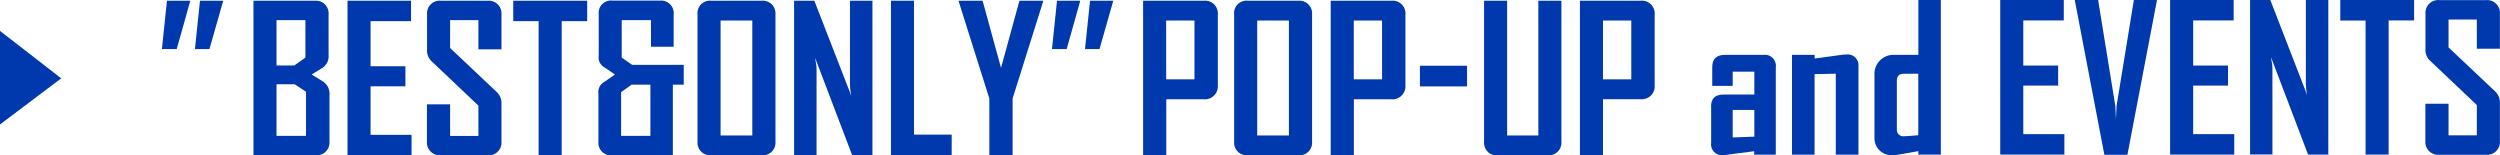
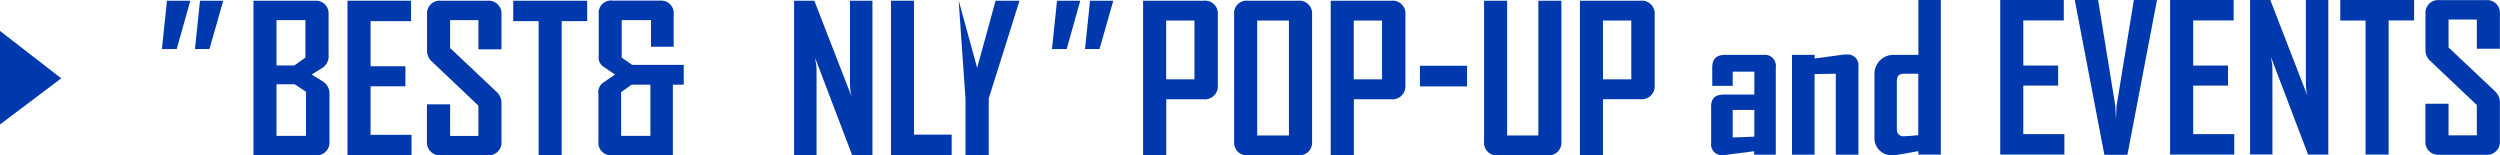
<svg xmlns="http://www.w3.org/2000/svg" id="_レイヤー_1" data-name="レイヤー 1" viewBox="0 0 248.27 15.43">
  <defs>
    <style>
      .cls-1 {
        fill: #0038ae;
        stroke-width: 0px;
      }
    </style>
  </defs>
  <g id="nav2">
    <path id="_パス_33680" data-name="パス 33680" class="cls-1" d="m0,3.07l6.08,4.71L0,12.36" />
    <g id="_02" data-name=" 02">
      <g id="_グループ_1235" data-name="グループ 1235">
        <path id="_パス_33810" data-name="パス 33810" class="cls-1" d="m16.58.07l-.5,4.8h1.47L18.9.07h-2.31Zm3.28,0l-.5,4.8h1.44L22.17.07h-2.31Z" />
        <path id="_パス_33811" data-name="パス 33811" class="cls-1" d="m25.17,15.42V.07h6.09c.69-.07,1.3.44,1.37,1.12,0,.09,0,.19,0,.28v3.96c.07.57-.23,1.13-.74,1.39l-.94.58,1.01.62c.52.28.82.84.76,1.43v4.56c.08.7-.42,1.33-1.12,1.41-.1.01-.19.01-.29,0h-6.13Zm2.29-8.92h1.77l1.1-.78V2h-2.87v4.5Zm0,6.99h2.93v-4.38l-1.12-.74h-1.81v5.12Z" />
        <path id="_パス_33812" data-name="パス 33812" class="cls-1" d="m34.51,15.42V.07h6.31v2.03h-4.02v4.48h3.46v1.99h-3.46v4.82h4.07v2.03h-6.37Z" />
        <path id="_パス_33813" data-name="パス 33813" class="cls-1" d="m42.41,10.36h2.29v3.14h2.81v-3.01l-4.6-4.36c-.36-.3-.54-.76-.5-1.23V1.47c-.08-.69.41-1.32,1.11-1.4.09-.01.18-.01.27,0h4.62c.69-.07,1.31.43,1.39,1.12,0,.09,0,.18,0,.27v3.44h-2.29V2h-2.81v2.77l4.6,4.34c.35.31.54.78.5,1.25v3.66c.08.69-.42,1.32-1.11,1.4-.09.01-.18.01-.28,0h-4.62c-.7.07-1.32-.44-1.39-1.13,0-.09,0-.18,0-.28v-3.65Z" />
        <path id="_パス_33814" data-name="パス 33814" class="cls-1" d="m50.97,2.1V.07h7.34v2.03h-2.53v13.32h-2.29V2.1h-2.51Z" />
        <path id="_パス_33815" data-name="パス 33815" class="cls-1" d="m59.43,9.35c-.09-.5.16-.99.6-1.23l1.04-.72-1.03-.7c-.43-.23-.67-.71-.58-1.18V1.45c-.1-.67.37-1.29,1.04-1.39.11-.02.23-.02.35,0h4.66c.68-.08,1.3.4,1.39,1.08.01.1.01.21,0,.31v3.19h-2.25V2h-2.91v3.72l1.04.72h5.12v1.97h-1.08v7.01h-6.01c-.68.08-1.3-.4-1.38-1.08-.01-.1-.01-.2,0-.31v-4.68Zm2.25,4.14h2.91v-5.08h-1.87l-1.04.74v4.34Z" />
-         <path id="_パス_33816" data-name="パス 33816" class="cls-1" d="m69.27,1.47c-.09-.69.39-1.31,1.08-1.4.1-.01.19-.01.29,0h4.98c.69-.07,1.32.43,1.39,1.13,0,.09,0,.19,0,.28v12.54c.08.69-.41,1.32-1.11,1.4-.09.01-.19.01-.28,0h-4.98c-.69.07-1.3-.43-1.37-1.12,0-.1,0-.19,0-.29V1.47Zm2.29,11.98h3.15V2.04h-3.15v11.42Z" />
        <path id="_パス_33817" data-name="パス 33817" class="cls-1" d="m78.86,15.42V.07h2.01l3.68,9.47-.08-.4c-.02-.22-.06-.48-.06-.7V.07h2.23v15.35h-2.01l-3.68-9.67.06.4c.05.23.08.46.08.7v8.56h-2.23Z" />
        <path id="_パス_33818" data-name="パス 33818" class="cls-1" d="m88.48,15.42V.07h2.29v13.3h3.74v2.05h-6.03Z" />
-         <path id="_パス_33819" data-name="パス 33819" class="cls-1" d="m95.21.15v-.08h2.37l1.83,6.67,1.83-6.67h2.35v.08l-3.03,9.63v5.65h-2.31v-5.65L95.21.15Z" />
+         <path id="_パス_33819" data-name="パス 33819" class="cls-1" d="m95.21.15v-.08l1.83,6.67,1.83-6.67h2.35v.08l-3.03,9.63v5.65h-2.31v-5.65L95.21.15Z" />
        <path id="_パス_33820" data-name="パス 33820" class="cls-1" d="m104.47,4.87l.5-4.8h2.31l-1.35,4.8h-1.46Zm3.28,0l.5-4.8h2.31l-1.37,4.8h-1.44Z" />
        <path id="_パス_33821" data-name="パス 33821" class="cls-1" d="m113.52,15.42V.07h6.01c.7-.08,1.33.42,1.41,1.12.01.09.01.19,0,.29v6.95c.08.71-.43,1.34-1.13,1.43-.09.01-.18.01-.27,0h-3.72v5.57h-2.29Zm2.29-7.54h2.81V2.04h-2.81v5.85Z" />
        <path id="_パス_33822" data-name="パス 33822" class="cls-1" d="m122.56,1.47c-.09-.69.39-1.31,1.08-1.4.1-.01.19-.01.29,0h4.98c.69-.07,1.32.43,1.39,1.13,0,.09,0,.19,0,.28v12.54c.08.69-.41,1.32-1.11,1.4-.09.01-.19.01-.28,0h-4.98c-.69.07-1.3-.43-1.37-1.12,0-.1,0-.19,0-.29V1.47Zm2.29,11.98h3.15V2.04h-3.15v11.42Z" />
        <path id="_パス_33823" data-name="パス 33823" class="cls-1" d="m132.15,15.42V.07h6.01c.7-.08,1.33.42,1.41,1.12.01.09.01.19,0,.29v6.95c.08.71-.43,1.34-1.13,1.43-.09.01-.18.01-.27,0h-3.72v5.57h-2.29Zm2.29-7.54h2.81V2.04h-2.81v5.85Z" />
        <rect id="_長方形_8441" data-name="長方形 8441" class="cls-1" x="141.01" y="6.53" width="4.68" height="2.05" />
        <path id="_パス_33824" data-name="パス 33824" class="cls-1" d="m147.38.07h2.29v13.38h3.1V.07h2.29v13.95c.08.7-.42,1.33-1.12,1.41-.1.01-.19.01-.29,0h-4.88c-.69.08-1.31-.42-1.39-1.11-.01-.1-.01-.2,0-.3V.07Z" />
        <path id="_パス_33825" data-name="パス 33825" class="cls-1" d="m156.9,15.42V.07h6.01c.7-.08,1.33.42,1.41,1.12.01.1.01.19,0,.29v6.95c.08.71-.42,1.34-1.13,1.42-.09.01-.18.01-.28,0h-3.72v5.57h-2.29Zm2.29-7.54h2.81V2.04h-2.81v5.85Z" />
      </g>
      <g id="_グループ_1234" data-name="グループ 1234">
        <path id="_パス_33826" data-name="パス 33826" class="cls-1" d="m169.92,10.62c0-.86.4-1.23,1.27-1.23h3.03v-2.27h-2.15v1.41h-2.03v-1.85c0-.82.4-1.23,1.27-1.23h3.8c.6-.09,1.15.32,1.24.92.02.1.02.21,0,.31v8.68h-2.15v-.34l-2.37.3c-.22.05-.45.08-.68.08-.59.09-1.13-.31-1.22-.9-.02-.1-.02-.21,0-.31v-3.58Zm2.15,3.03l2.15-.08v-2.65h-2.15v2.73Z" />
        <path id="_パス_33827" data-name="パス 33827" class="cls-1" d="m177.96,15.36V5.45h2.25v.36l2.37-.32c.25-.05.51-.08.76-.08.6-.08,1.14.34,1.22.93.01.09.01.18,0,.27v8.75h-2.25V7.32l-2.11.04v8h-2.25Z" />
        <path id="_パス_33828" data-name="パス 33828" class="cls-1" d="m186.15,7.44c-.06-1.04.74-1.94,1.78-1.99.1,0,.2,0,.29,0h2.29V0h2.23v15.35h-2.23v-.34l-1.71.3c-.28.06-.56.1-.84.1-.93.07-1.74-.63-1.81-1.56,0-.1,0-.19,0-.29v-6.13Zm2.23,5.37c-.05.35.19.67.53.72.06,0,.11,0,.17,0,.1,0,.32-.02.42-.02l1-.08v-6.11h-1.39c-.54,0-.74.24-.74.74v4.74Z" />
        <path id="_パス_33829" data-name="パス 33829" class="cls-1" d="m198.64,15.36V0h6.31v2.03h-4.02v4.48h3.46v1.99h-3.46v4.82h4.08v2.03h-6.37Z" />
        <path id="_パス_33830" data-name="パス 33830" class="cls-1" d="m206.05.05V0h2.31l1.71,10.53.06,1.31.06-1.31L211.91,0h2.29v.04l-2.93,15.33h-2.29L206.05.05Z" />
        <path id="_パス_33831" data-name="パス 33831" class="cls-1" d="m215.51,15.36V0h6.31v2.03h-4.02v4.48h3.46v1.99h-3.46v4.82h4.08v2.03h-6.37Z" />
        <path id="_パス_33832" data-name="パス 33832" class="cls-1" d="m223.45,15.36V0h2.01l3.67,9.47-.08-.4c-.02-.22-.06-.48-.06-.7V0h2.23v15.35h-2.01l-3.68-9.67.06.4c.05.23.08.46.08.7v8.56h-2.23Z" />
        <path id="_パス_33833" data-name="パス 33833" class="cls-1" d="m232.41,2.04V0h7.33v2.03h-2.53v13.32h-2.29V2.04h-2.51Z" />
        <path id="_パス_33834" data-name="パス 33834" class="cls-1" d="m240.87,10.3h2.29v3.14h2.81v-3.01l-4.6-4.36c-.36-.3-.54-.76-.5-1.23V1.41c-.08-.69.42-1.32,1.11-1.4.09-.01.18-.01.27,0h4.62c.69-.07,1.31.43,1.39,1.12,0,.09,0,.18,0,.27v3.44h-2.29V1.94h-2.81v2.77l4.6,4.34c.35.31.54.78.5,1.25v3.66c.08.69-.42,1.32-1.11,1.41-.09.01-.19.01-.28,0h-4.62c-.7.07-1.32-.44-1.39-1.13,0-.09,0-.18,0-.28v-3.65Z" />
      </g>
    </g>
  </g>
</svg>